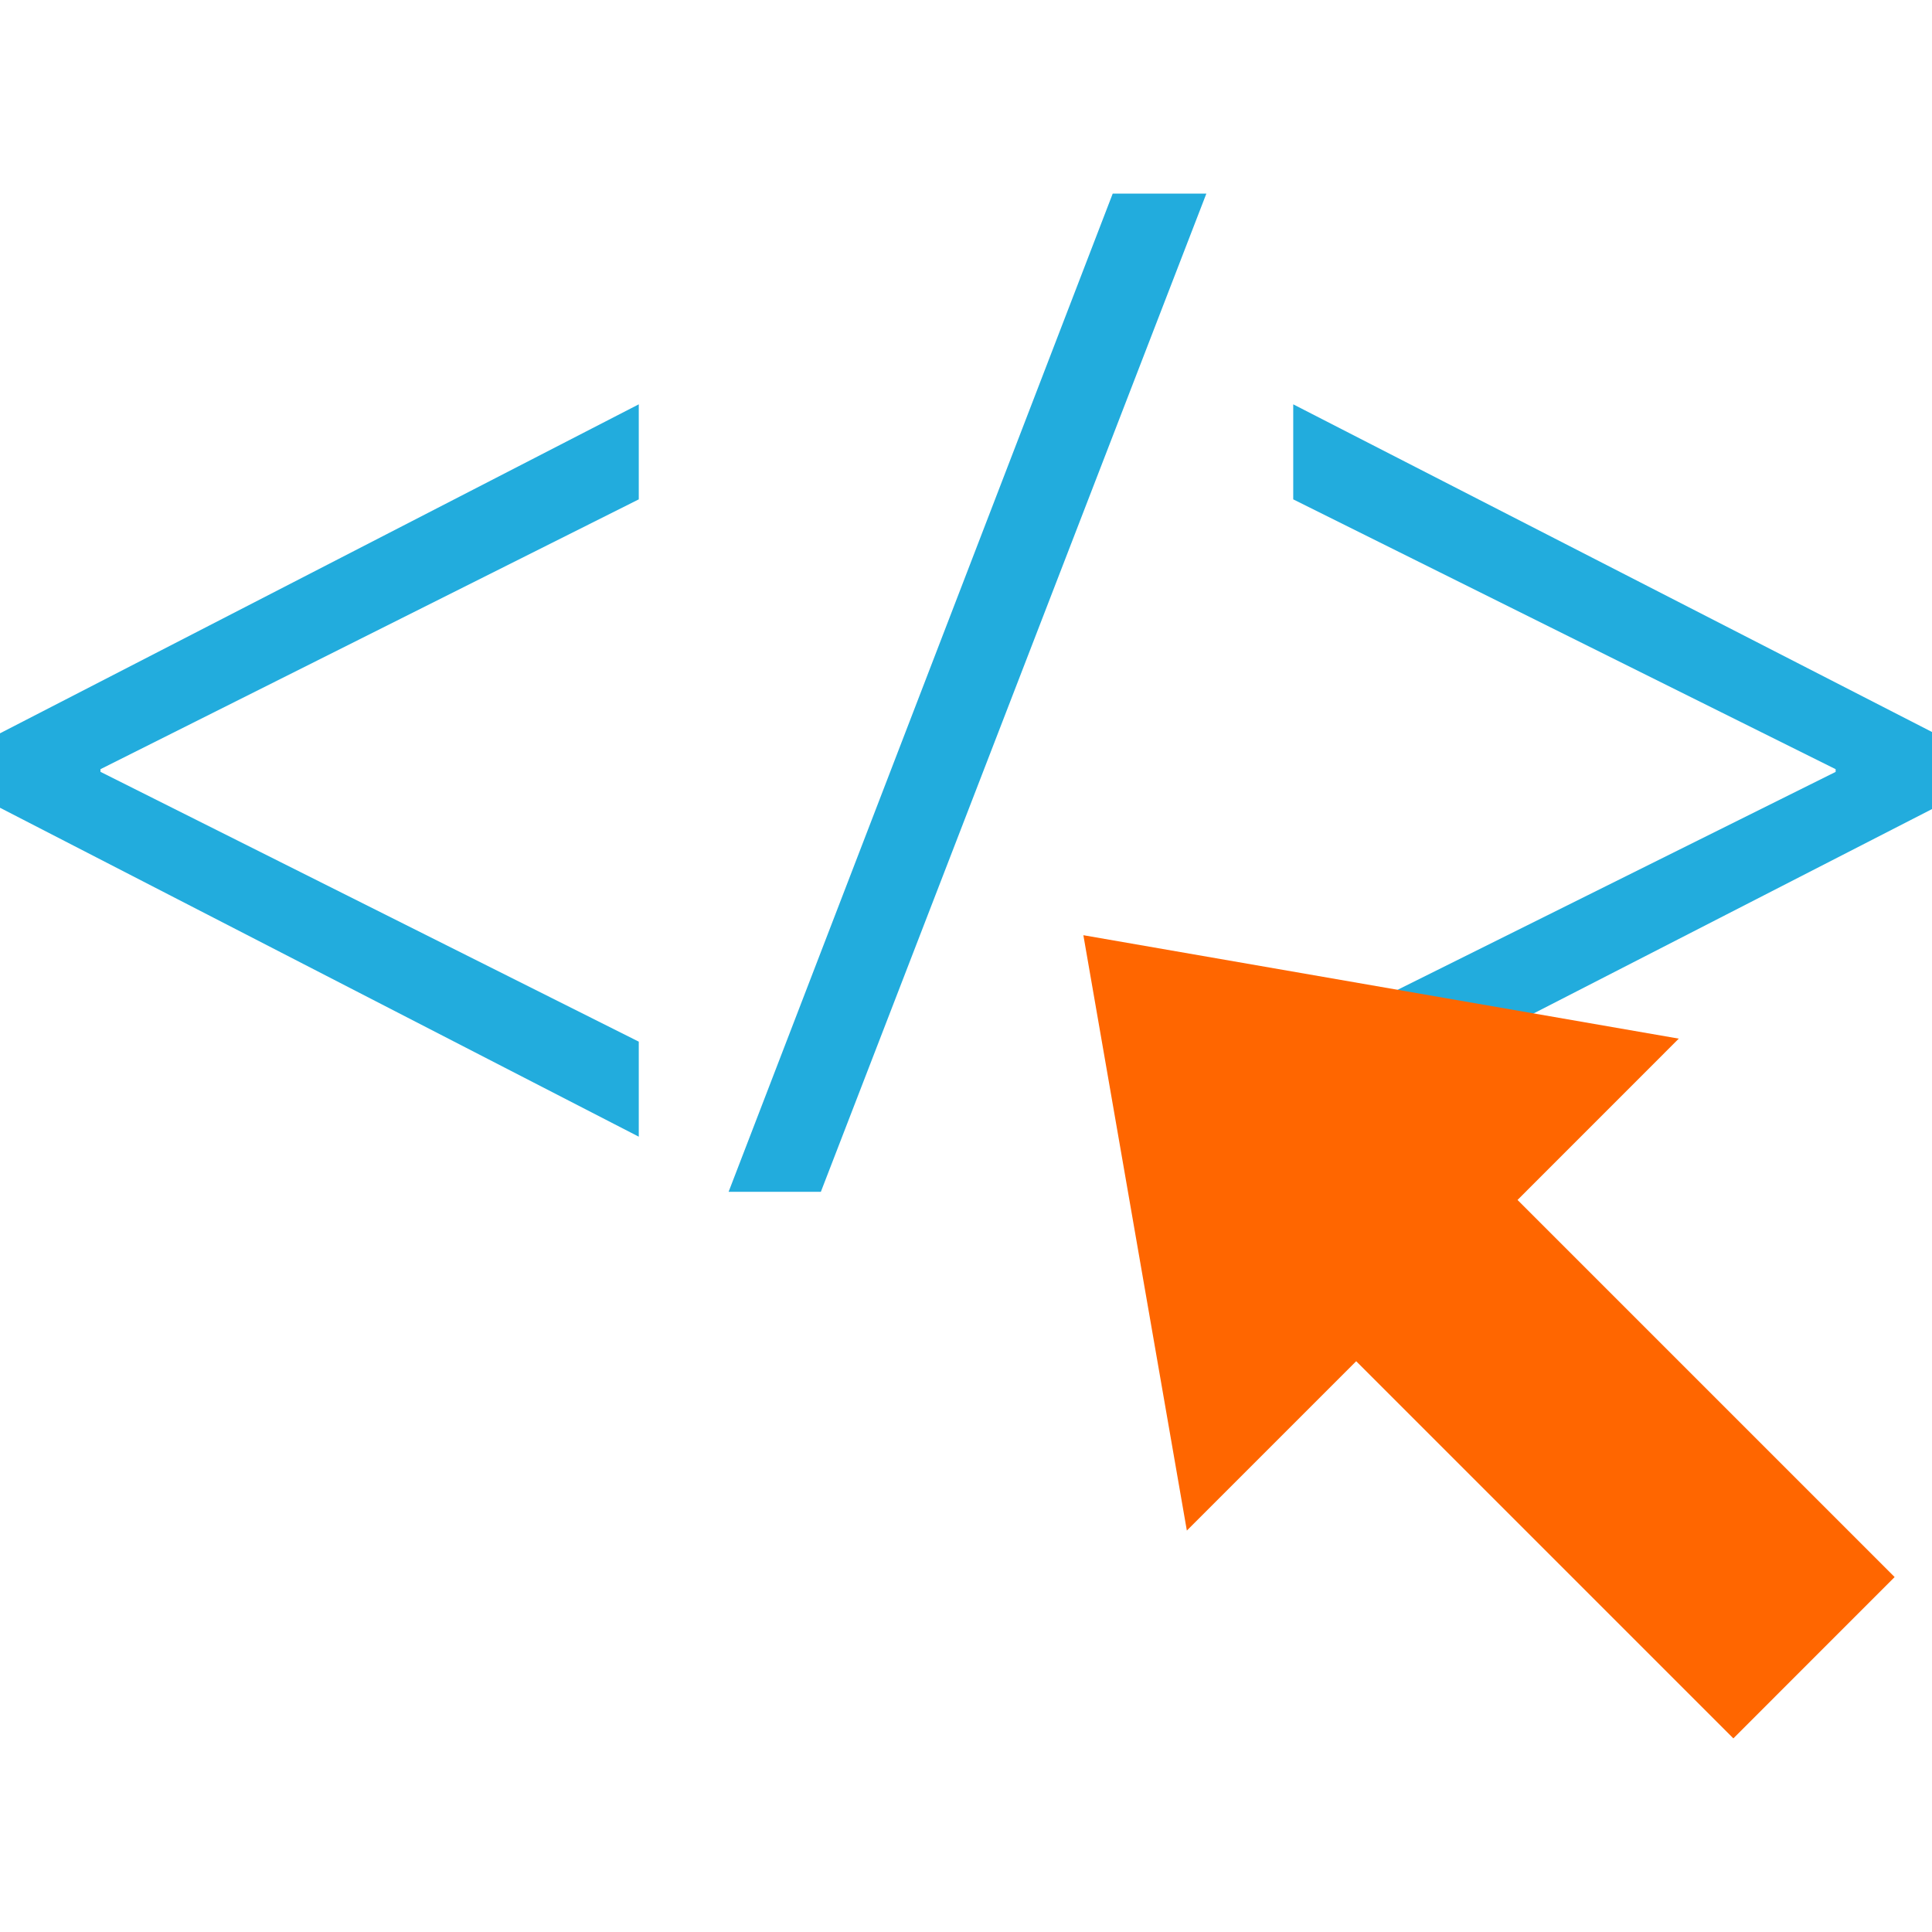
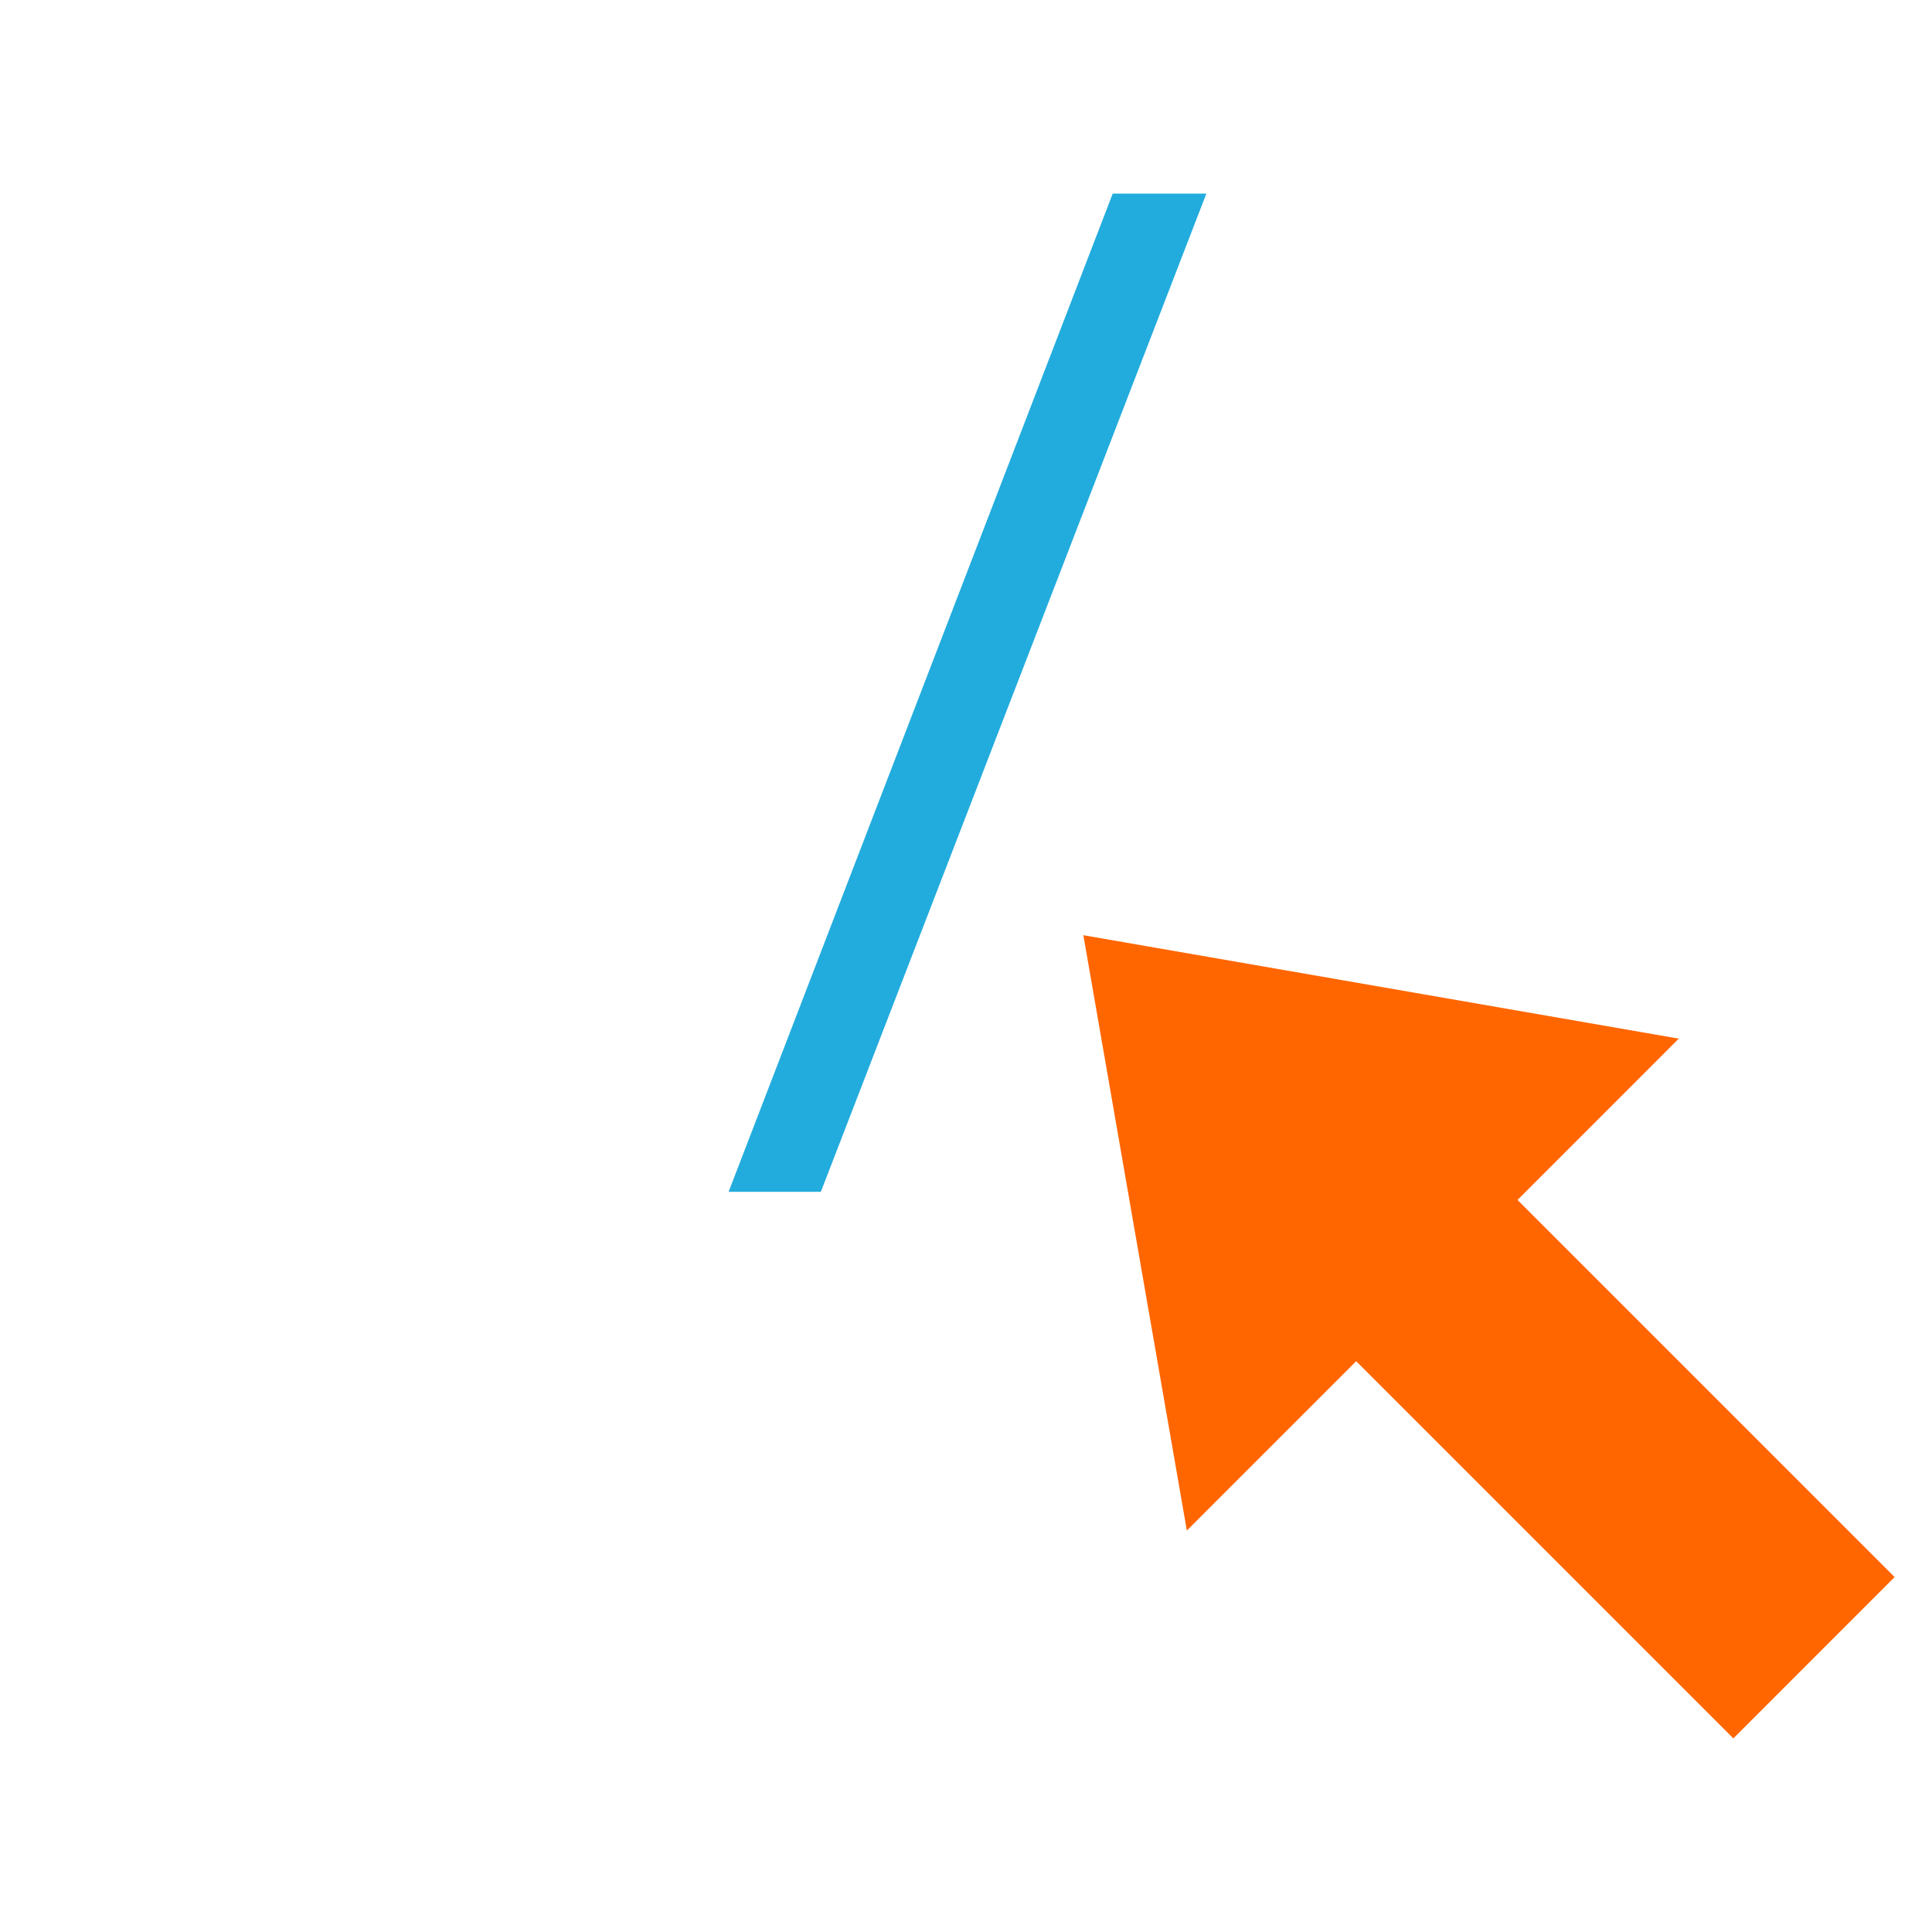
<svg xmlns="http://www.w3.org/2000/svg" height="800px" width="800px" version="1.1" id="Layer_1" viewBox="0 0 512 512" xml:space="preserve">
  <g>
-     <path style="fill:#22ACDD;" d="M0,194.336l169.28-87.184v25.184L26.624,203.84v0.704l142.656,71.504v25.184L0,214.064V194.336z" />
    <path style="fill:#22ACDD;" d="M193.088,315.84L294.88,51.312h24.816L217.536,315.84H193.088z" />
-     <path style="fill:#22ACDD;" d="M512,214.416l-169.28,86.832v-25.184l143.744-71.504v-0.72L342.72,132.336v-25.184L512,193.984   V214.416z" />
  </g>
  <polygon style="fill:#FF6600;" points="402.16,318 444.896,275.248 287.104,247.84 314.528,405.616 359.408,360.736 459.36,460.688   502.096,417.936 " />
</svg>